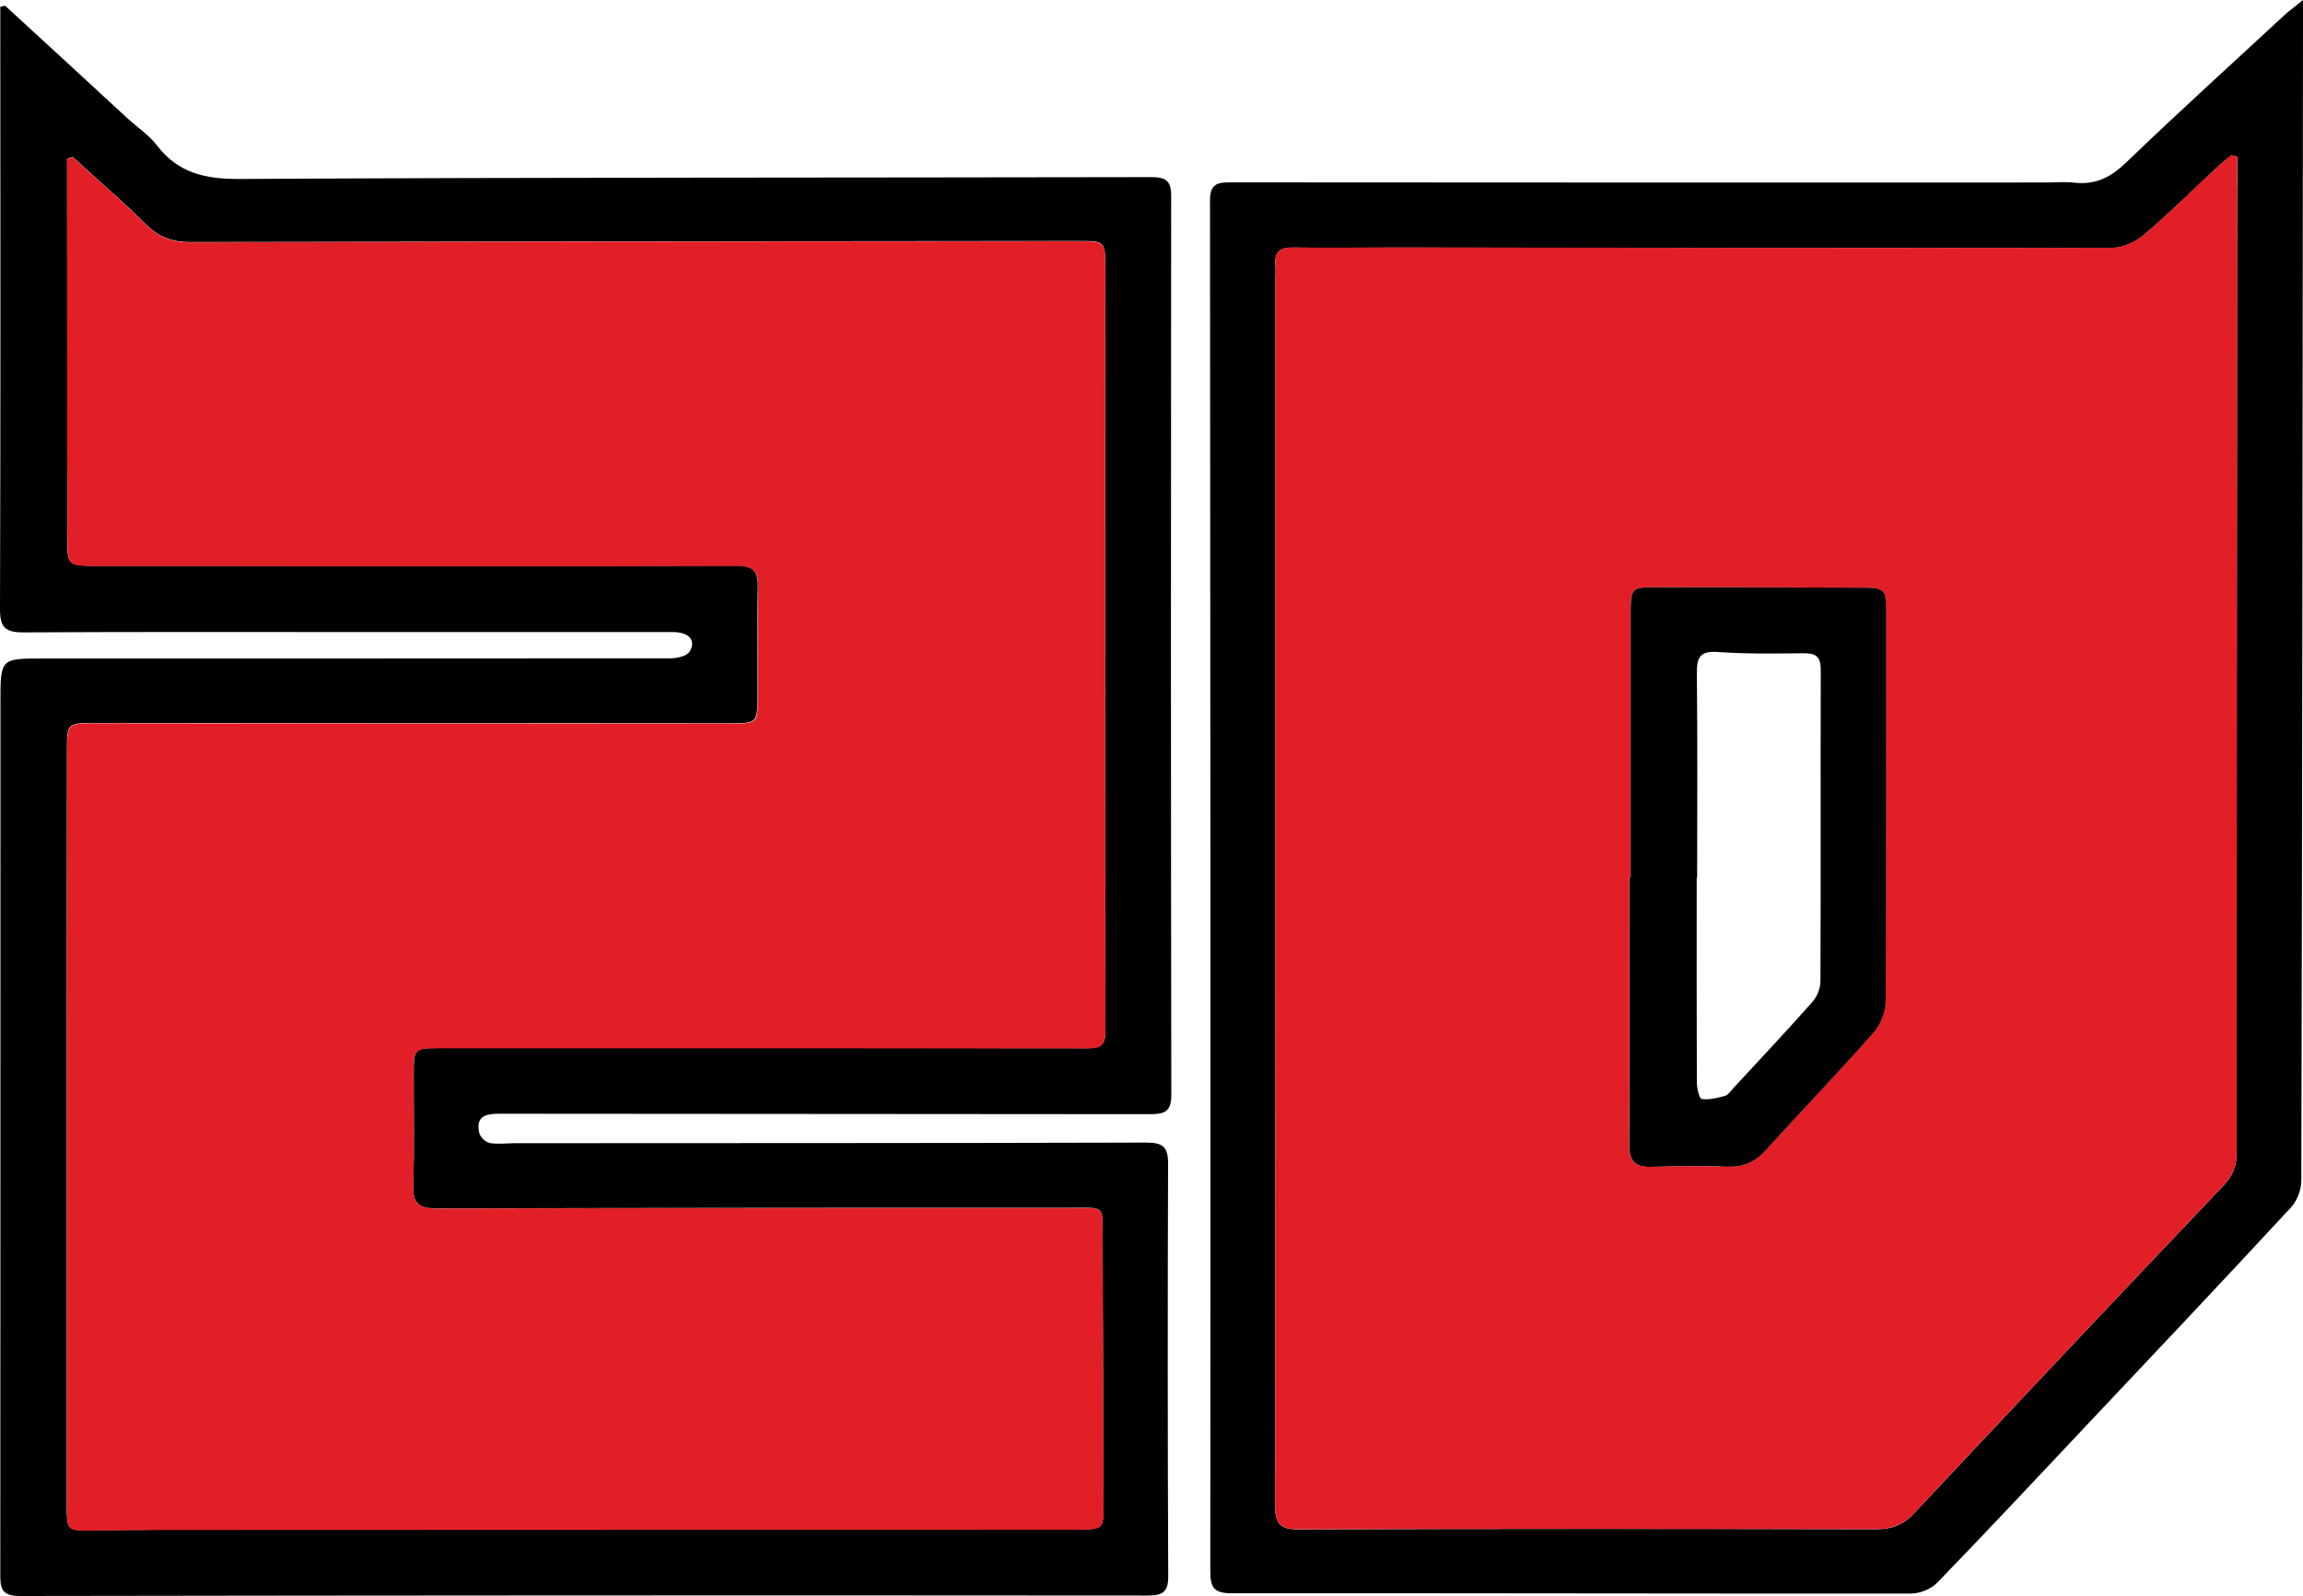
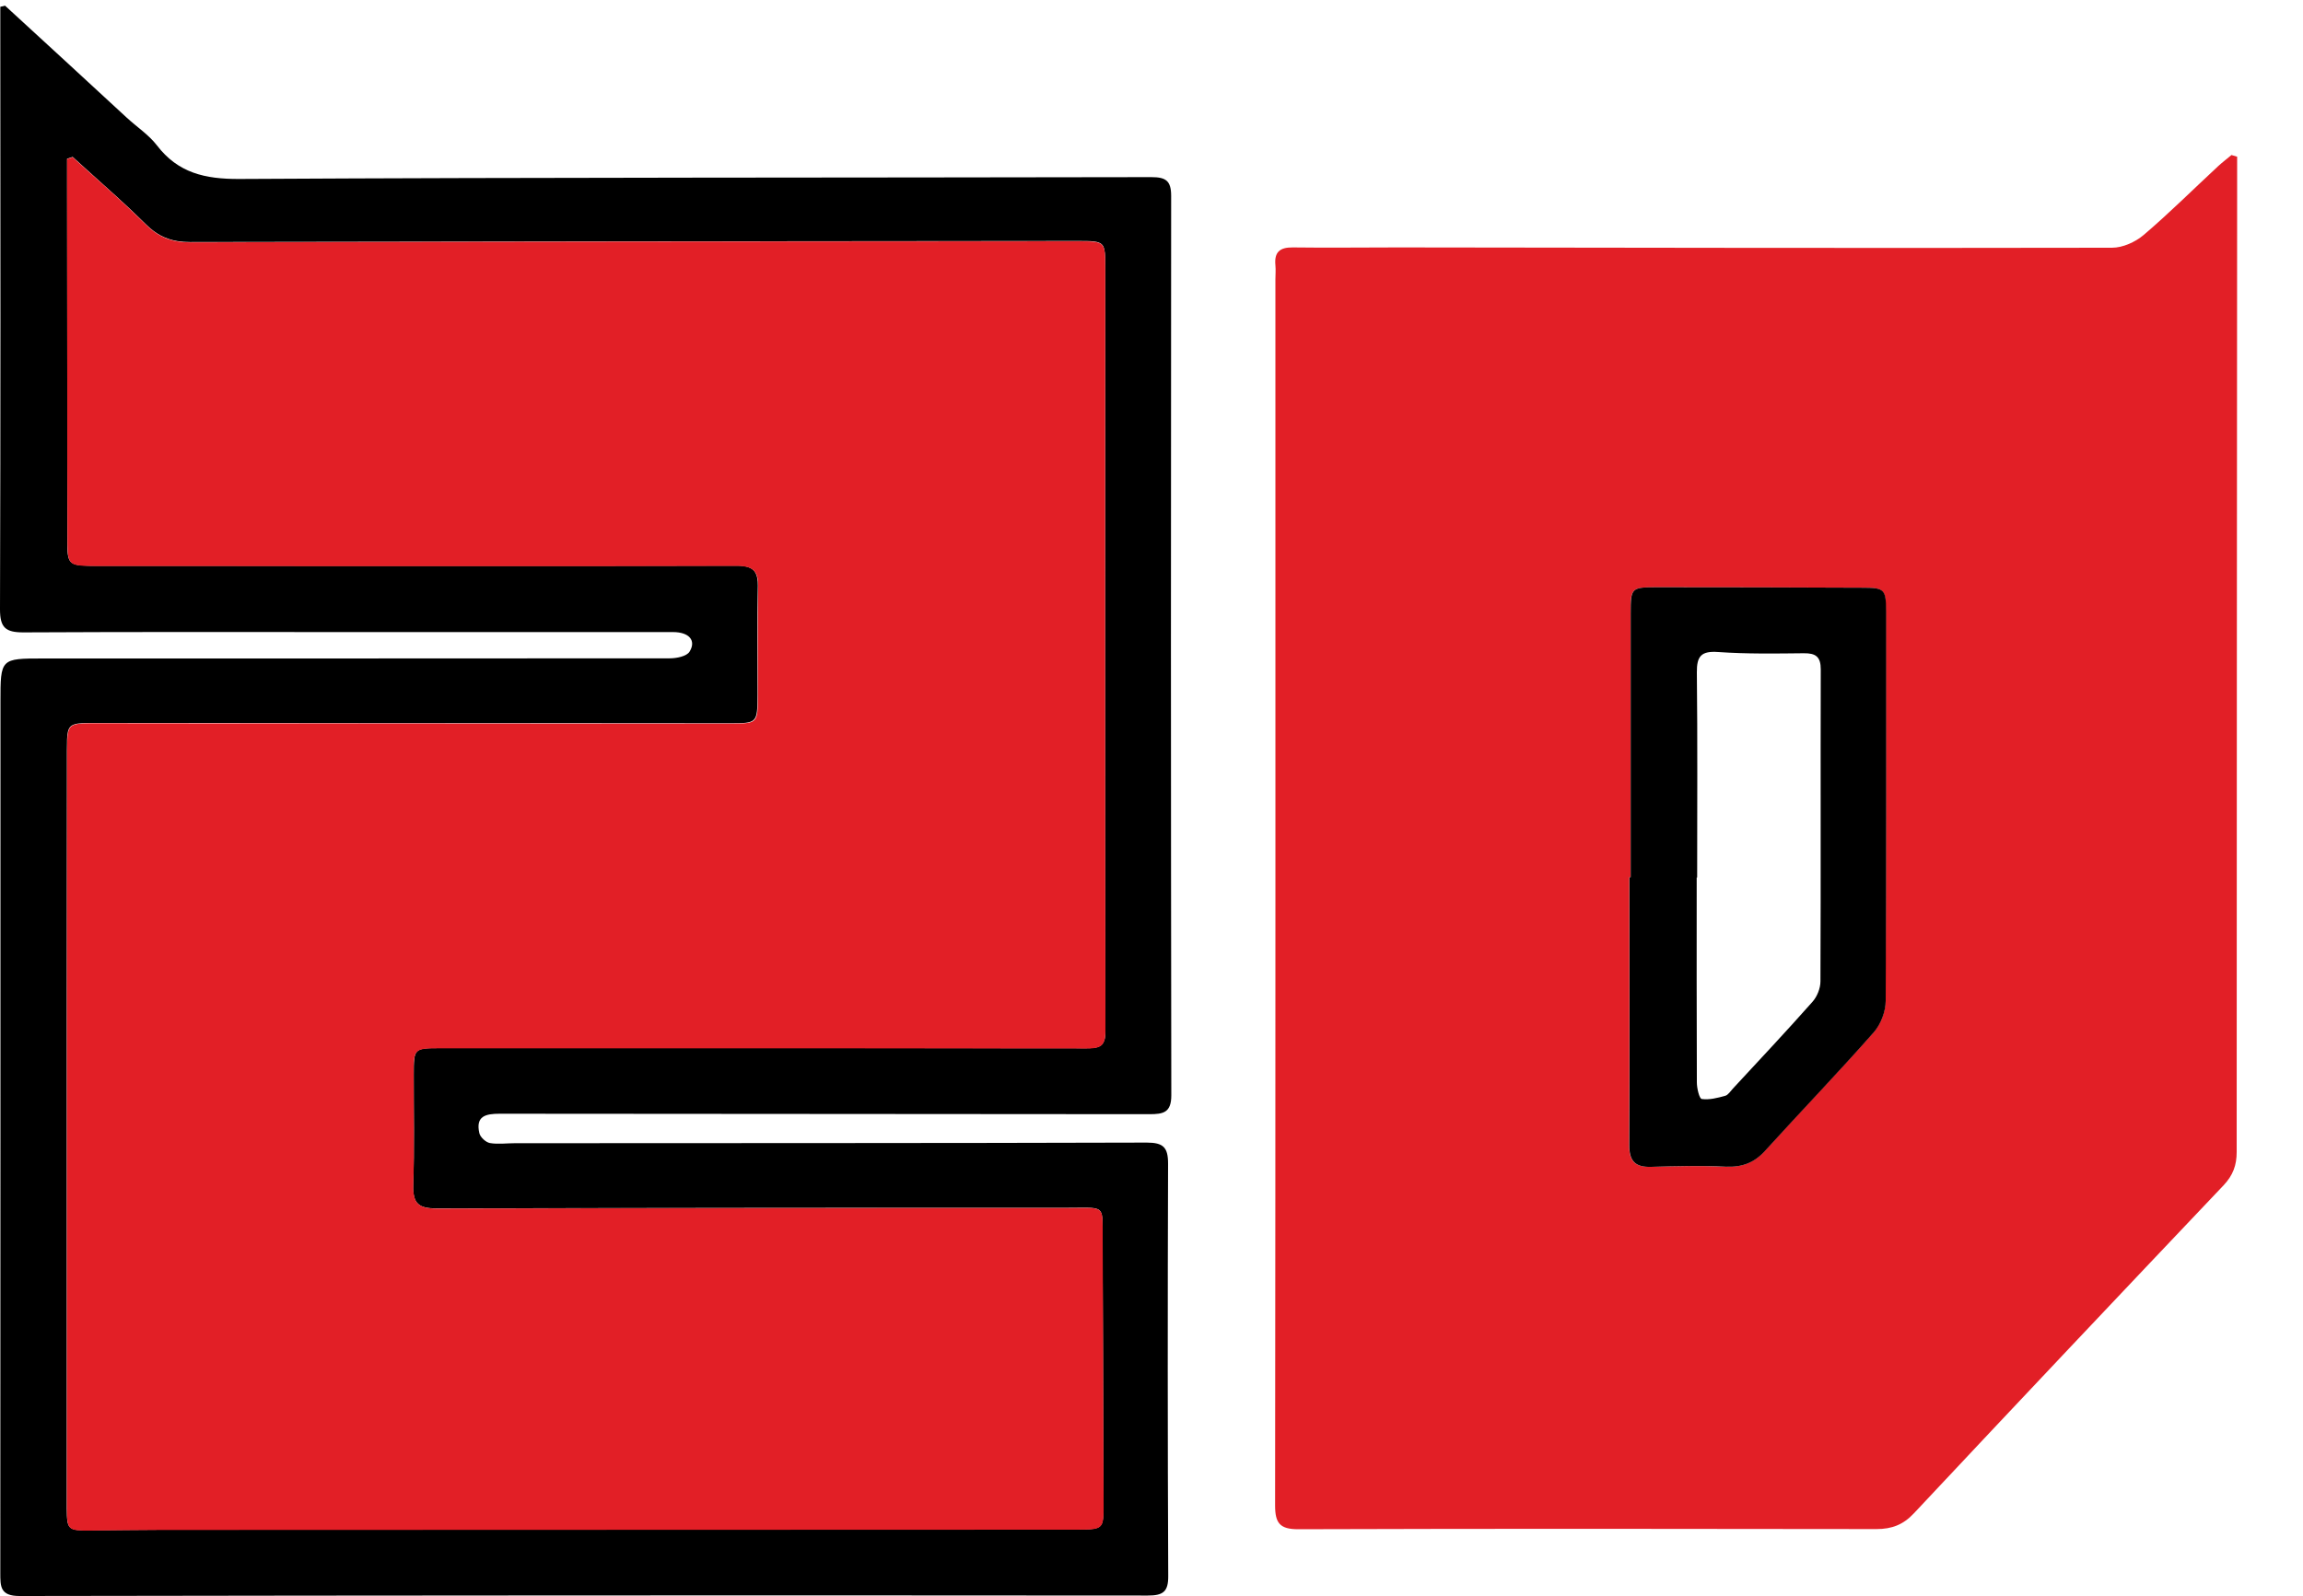
<svg xmlns="http://www.w3.org/2000/svg" version="1.1" id="Layer_1" x="0px" y="0px" viewBox="0 0 150 103.98" style="enable-background:new 0 0 150 103.98;" xml:space="preserve">
  <style type="text/css">
	.st0{fill:none;}
	.st1{fill:#E21F26;}
</style>
  <g>
    <path class="st0" d="M11.55,15.72c-0.79-0.13-1.44-0.47-2.07-1.1c-1.23-1.22-2.52-2.37-3.81-3.52c1.29,1.16,2.58,2.3,3.81,3.52   C10.11,15.25,10.77,15.59,11.55,15.72z" />
    <path class="st0" d="M4.36,50.81c-0.01,5.38-0.01,10.75-0.01,16.13c0,10.04,0,20.08,0,30.12c0-10.04,0-20.08,0-30.12   C4.34,61.56,4.35,56.19,4.36,50.81z" />
    <path class="st0" d="M5.35,36.85c0.23,0.01,0.52,0.02,0.88,0.02c5.52,0,11.05,0,16.57,0c-5.52,0-11.05,0-16.57-0.01   C5.87,36.86,5.59,36.86,5.35,36.85z" />
    <path class="st0" d="M30.71,36.87c5.75,0,11.51,0,17.26-0.01c0.3,0,0.53,0.03,0.72,0.09c-0.19-0.06-0.43-0.09-0.73-0.09   C42.21,36.87,36.46,36.87,30.71,36.87z" />
    <path class="st0" d="M23.43,47.12c-5.73,0-11.47,0-17.2-0.01c-0.69,0-1.13,0-1.4,0.1c0.27-0.1,0.71-0.1,1.41-0.1   C11.96,47.12,17.69,47.12,23.43,47.12z" />
-     <path class="st0" d="M4.35,24.95c0,3.34,0,6.67,0,10.01c0,0.83,0,1.3,0.16,1.57c-0.16-0.27-0.16-0.74-0.16-1.57   C4.35,31.62,4.35,28.28,4.35,24.95z" />
-     <path class="st0" d="M26.97,77.97c0,0.01,0.01,0.02,0.01,0.02C26.98,77.99,26.98,77.98,26.97,77.97z" />
    <path class="st0" d="M4.35,10.35L4.35,10.35c0.09-0.03,0.19-0.06,0.28-0.09C4.53,10.29,4.44,10.32,4.35,10.35z" />
-     <path class="st0" d="M71.78,15.96c0.07,0.08,0.11,0.18,0.14,0.31C71.9,16.14,71.85,16.04,71.78,15.96z" />
+     <path class="st0" d="M71.78,15.96c0.07,0.08,0.11,0.18,0.14,0.31C71.9,16.14,71.85,16.04,71.78,15.96" />
    <path class="st0" d="M72,67.18c0,0.25-0.02,0.44-0.07,0.6C71.98,67.63,72,67.43,72,67.18c-0.01-8.7-0.02-17.41-0.02-26.11   C71.98,49.77,71.99,58.48,72,67.18z" />
    <path class="st0" d="M70.13,99.66c-19.88,0.01-39.76,0.01-59.64,0.02c-1.55,0-3.1,0.03-4.65,0.04c-1.42,0.01-1.49-0.03-1.5-1.43   c0,1.4,0.08,1.44,1.5,1.43c1.55-0.01,3.1-0.04,4.65-0.04C30.37,99.67,50.25,99.67,70.13,99.66c0.98,0,1.4-0.01,1.59-0.31   C71.54,99.65,71.11,99.66,70.13,99.66z" />
    <path class="st0" d="M117.47,42.56c-1.86,0.03-3.72,0.05-5.57-0.08c-1.11-0.08-1.4,0.27-1.39,1.33c0.04,4.45,0.02,8.9,0.02,13.36   h-0.03c0,4.45-0.01,8.9,0.01,13.35c0,0.38,0.16,1.06,0.32,1.08c0.49,0.07,1.03-0.07,1.53-0.21c0.19-0.05,0.34-0.3,0.5-0.47   c1.73-1.87,3.48-3.73,5.17-5.64c0.3-0.34,0.52-0.89,0.53-1.34c0.03-6.78,0-13.55,0.01-20.33   C118.58,42.79,118.26,42.55,117.47,42.56z" />
-     <path class="st0" d="M28.45,78.74c3.52-0.01,7.03-0.01,10.55-0.02C35.48,78.73,31.97,78.73,28.45,78.74c-0.58,0-0.97-0.08-1.22-0.3   C27.48,78.66,27.87,78.74,28.45,78.74z" />
    <path class="st0" d="M28.69,68.29c3.62,0,7.23,0,10.85,0C35.92,68.29,32.3,68.29,28.69,68.29c-1.73,0-1.74,0.01-1.74,1.73   c-0.01,2.4,0.05,4.81-0.03,7.21c-0.01,0.29,0.01,0.52,0.06,0.71c-0.05-0.19-0.07-0.43-0.06-0.71c0.08-2.4,0.02-4.8,0.03-7.21   C26.95,68.31,26.95,68.29,28.69,68.29z" />
    <path class="st0" d="M71.87,98.46c0-0.15,0-0.31,0-0.5c-0.01-3.27-0.02-6.53-0.03-9.8c0.01,3.27,0.02,6.53,0.03,9.8   C71.87,98.14,71.87,98.31,71.87,98.46z" />
    <path class="st0" d="M71.81,79.96c0-1.44-0.11-1.26-2.2-1.26c-2.88,0-5.75,0-8.63,0c2.88,0,5.75,0,8.63,0   C71.7,78.7,71.81,78.52,71.81,79.96z" />
    <path d="M32.55,72.56c14.11,0.02,28.22,0.01,42.32,0.03c0.91,0,1.42-0.11,1.42-1.23c-0.03-19.53-0.03-39.07-0.01-58.6   c0-0.98-0.34-1.22-1.29-1.22c-19.81,0.04-39.61,0.01-59.41,0.12c-2.23,0.01-3.98-0.39-5.36-2.19c-0.53-0.69-1.31-1.2-1.96-1.8   C5.62,5.23,2.98,2.8,0.33,0.37c-0.1,0.03-0.2,0.05-0.31,0.07v1.47C0.03,14.51,0.04,27.1,0,39.7c0,1.19,0.36,1.5,1.52,1.5   c7.44-0.04,14.88-0.02,22.32-0.02c6.67,0,13.33,0,20,0c1.03,0,1.53,0.54,1.07,1.28c-0.19,0.3-0.84,0.43-1.28,0.43   C30.03,42.9,16.43,42.9,2.82,42.9c-2.79,0-2.79,0-2.79,2.83c0,18.91,0,37.83-0.01,56.74c0,0.89-0.01,1.51,1.25,1.51   c24.49-0.04,48.98-0.05,73.48-0.03c1,0,1.35-0.24,1.34-1.28c-0.04-8.95-0.04-17.91-0.01-26.86c0-1.06-0.31-1.37-1.39-1.37   c-13.72,0.04-27.44,0.03-41.16,0.04c-0.54,0-1.1,0.08-1.62-0.01c-0.27-0.05-0.63-0.38-0.69-0.65   C30.97,72.71,31.63,72.56,32.55,72.56z M26.91,77.23c-0.01,0.29,0.01,0.52,0.06,0.71c0,0.01,0,0.02,0,0.03   c0,0.01,0.01,0.02,0.01,0.02c0.05,0.18,0.13,0.33,0.25,0.44c0.25,0.23,0.64,0.3,1.22,0.3c3.52-0.01,7.03-0.01,10.55-0.02   c7.33-0.01,14.65-0.02,21.98-0.02c2.88,0,5.75,0,8.63,0c2.09,0,2.21-0.18,2.2,1.26c0,0.25,0,0.54,0,0.9   c0.01,2.43,0.02,4.86,0.03,7.29c0.01,3.27,0.02,6.53,0.03,9.8c0,0.19,0,0.35,0,0.5c-0.01,0.43-0.03,0.71-0.14,0.89   c-0.19,0.31-0.62,0.31-1.59,0.31c-19.88,0.01-39.76,0.01-59.64,0.02c-1.55,0-3.1,0.03-4.65,0.04c-1.42,0.01-1.49-0.03-1.5-1.43   c0-0.03,0-0.05,0-0.07c0-0.39,0-0.77,0-1.16c0-10.04,0-20.08,0-30.12c0-5.38,0.01-10.75,0.01-16.13c0-0.63,0-1.26,0-1.89   c0-1.12,0.01-1.55,0.47-1.7c0.27-0.1,0.71-0.1,1.4-0.1c5.73,0,11.47,0,17.2,0.01c8.03,0,16.05,0,24.08,0.01   c1.82,0,1.82,0,1.83-1.87c0-2.36-0.03-4.73,0.02-7.09c0.01-0.72-0.18-1.07-0.65-1.22c-0.19-0.06-0.43-0.09-0.72-0.09   c-5.75,0.01-11.51,0.01-17.26,0.01c-2.64,0-5.27,0-7.91,0c-5.52,0-11.05,0-16.57,0c-0.36,0-0.65,0-0.88-0.02   c-0.45-0.03-0.7-0.11-0.83-0.33c-0.16-0.27-0.16-0.74-0.16-1.57c0-3.34,0-6.67,0-10.01c0-4.3-0.01-8.6-0.01-12.9   c0-0.56,0-1.13,0-1.69c0,0,0,0,0,0v0c0.09-0.03,0.19-0.06,0.28-0.09c0.03-0.01,0.06-0.02,0.08-0.03c0.32,0.29,0.64,0.58,0.96,0.87   c1.29,1.16,2.58,2.3,3.81,3.52c0.63,0.63,1.28,0.97,2.07,1.1c0.25,0.04,0.52,0.06,0.8,0.06c19.26-0.04,38.52-0.05,57.78-0.07   c0.96,0,1.42,0,1.64,0.25c0.07,0.08,0.11,0.18,0.14,0.31c0.06,0.27,0.06,0.67,0.06,1.27c0,7.84-0.01,15.69-0.01,23.53   c0,8.7,0,17.41,0.02,26.11c0,0.25-0.02,0.44-0.07,0.6c-0.14,0.45-0.51,0.52-1.15,0.52c-10.41-0.02-20.83-0.01-31.24-0.01   c-3.62,0-7.23,0-10.85,0c-1.73,0-1.74,0.01-1.74,1.73C26.94,72.43,27,74.83,26.91,77.23z" />
-     <path d="M148.84,0.94c-3.46,3.21-6.97,6.38-10.36,9.65c-1.01,0.97-2.01,1.47-3.39,1.31c-0.61-0.07-1.24-0.01-1.86-0.01   c-17.68,0-35.35,0.01-53.02-0.01c-0.89,0-1.41,0.06-1.4,1.21c0.03,29.77,0.04,59.53,0.02,89.3c0,1.02,0.24,1.41,1.35,1.41   c14.77-0.01,29.54,0.03,44.3,0.02c0.58,0,1.31-0.3,1.71-0.72c3.34-3.45,6.62-6.96,9.91-10.45c4.39-4.65,8.78-9.3,13.12-13.99   c0.4-0.43,0.67-1.15,0.67-1.74c0.06-25.15,0.09-50.31,0.11-75.46V0C149.43,0.47,149.12,0.69,148.84,0.94z M145.71,12.16   c-0.01,20.97-0.04,41.93-0.03,62.9c0,0.87-0.24,1.52-0.85,2.17c-6.75,7.1-13.47,14.22-20.17,21.37c-0.69,0.74-1.43,1.03-2.44,1.03   c-12.56-0.03-25.11-0.03-37.67,0.01c-1.19,0-1.5-0.4-1.5-1.55c0.03-26.62,0.02-53.24,0.02-79.87c0-0.31,0.03-0.62,0-0.93   c-0.08-0.84,0.27-1.18,1.13-1.16c2.29,0.03,4.57,0,6.86,0c15.5,0.02,31,0.05,46.5,0.02c0.69,0,1.52-0.37,2.06-0.83   c1.68-1.43,3.25-2.99,4.86-4.49c0.27-0.25,0.57-0.48,0.87-0.72c0.12,0.04,0.24,0.07,0.37,0.11V12.16z" />
    <path class="st1" d="M26.94,70.03c0-1.72,0.01-1.73,1.75-1.73c3.62,0,7.23,0,10.85,0c10.41,0,20.83,0,31.24,0.01   c0.64,0,1.01-0.07,1.15-0.52c0.05-0.15,0.07-0.35,0.07-0.6c-0.01-8.7-0.02-17.41-0.02-26.11c0-7.84,0-15.69,0.01-23.53   c0-0.6,0-1-0.06-1.27c-0.03-0.13-0.08-0.23-0.14-0.31c-0.22-0.25-0.68-0.25-1.64-0.25c-19.26,0.01-38.52,0.02-57.78,0.07   c-0.28,0-0.55-0.02-0.8-0.06c-0.79-0.13-1.44-0.47-2.07-1.1c-1.23-1.22-2.52-2.37-3.81-3.52c-0.32-0.29-0.64-0.58-0.96-0.87   c-0.03,0.01-0.06,0.02-0.08,0.03c-0.09,0.03-0.19,0.06-0.28,0.09c0,0,0,0,0,0c0,0.56,0,1.13,0,1.69c0,4.3,0.01,8.6,0.01,12.9   c0,3.34,0,6.67,0.01,10.01c0,0.83,0,1.3,0.16,1.57c0.13,0.23,0.38,0.3,0.83,0.33c0.23,0.01,0.52,0.02,0.88,0.02   c5.52,0,11.05,0,16.57,0.01c2.64,0,5.27,0,7.91,0c5.75,0,11.51,0,17.26-0.02c0.3,0,0.53,0.03,0.73,0.09   c0.47,0.15,0.66,0.5,0.65,1.22c-0.04,2.36-0.02,4.73-0.02,7.09c0,1.88,0,1.87-1.83,1.87c-8.03,0-16.05,0-24.08-0.01   c-5.73,0-11.47,0-17.2-0.01c-0.69,0-1.13,0-1.41,0.1c-0.46,0.16-0.46,0.58-0.47,1.7c0,0.63,0,1.26,0,1.89   c-0.01,5.38-0.01,10.75-0.01,16.13c0,10.04,0,20.08,0,30.12c0,0.39,0,0.77,0,1.16c0,0.03,0,0.05,0,0.07c0,1.4,0.08,1.44,1.5,1.43   c1.55-0.01,3.1-0.04,4.65-0.04c19.88-0.01,39.76-0.01,59.64-0.02c0.98,0,1.4-0.01,1.59-0.31c0.11-0.18,0.14-0.46,0.14-0.89   c0-0.15,0-0.32,0-0.51c-0.01-3.27-0.02-6.53-0.03-9.8c-0.01-2.43-0.02-4.86-0.03-7.29c0-0.36,0-0.65,0-0.9   c0-1.44-0.11-1.26-2.2-1.26c-2.88,0-5.75,0-8.63,0c-7.33,0-14.65,0.01-21.98,0.02c-3.52,0.01-7.03,0.01-10.55,0.02   c-0.58,0-0.97-0.08-1.22-0.3c-0.12-0.11-0.2-0.25-0.25-0.44c0-0.01-0.01-0.01-0.01-0.02c0-0.01,0-0.02,0-0.03   c-0.05-0.19-0.07-0.43-0.06-0.71C26.99,74.83,26.94,72.43,26.94,70.03z" />
    <path class="st1" d="M144.48,10.82c-1.62,1.5-3.18,3.06-4.86,4.49c-0.54,0.46-1.36,0.83-2.06,0.83c-15.5,0.03-31,0-46.5-0.02   c-2.29,0-4.57,0.03-6.86,0c-0.86-0.01-1.21,0.32-1.13,1.16c0.03,0.31,0,0.62,0,0.93c0,26.63,0.01,53.25-0.02,79.87   c0,1.15,0.31,1.55,1.5,1.55c12.56-0.04,25.11-0.03,37.67-0.01c1.01,0,1.75-0.29,2.44-1.03c6.7-7.15,13.42-14.26,20.17-21.37   c0.61-0.65,0.85-1.3,0.85-2.17c0-20.97,0.02-41.93,0.03-62.9v-1.94c-0.12-0.04-0.25-0.07-0.37-0.11   C145.06,10.34,144.75,10.57,144.48,10.82z M122.81,65.21c0,0.69-0.32,1.53-0.78,2.05c-2.31,2.61-4.73,5.12-7.06,7.7   c-0.72,0.8-1.5,1.09-2.56,1.05c-1.62-0.07-3.25-0.04-4.88,0.01c-1.05,0.03-1.43-0.38-1.42-1.44c0.03-5.81,0.01-11.62,0.01-17.43   h0.08c0-5.73,0-11.46,0-17.2c0-1.65,0.05-1.69,1.69-1.69c4.45,0,8.91,0.01,13.37,0.03c1.49,0,1.57,0.09,1.57,1.58   C122.84,48.32,122.86,56.76,122.81,65.21z" />
    <path d="M121.27,38.29c-4.45-0.02-8.91-0.03-13.37-0.03c-1.65,0-1.69,0.04-1.69,1.69c0,5.73,0,11.46,0,17.2h-0.08   c0,5.81,0.02,11.62-0.01,17.43c-0.01,1.06,0.37,1.47,1.42,1.44c1.63-0.05,3.26-0.09,4.88-0.01c1.06,0.04,1.84-0.25,2.56-1.05   c2.34-2.58,4.76-5.09,7.06-7.7c0.46-0.52,0.78-1.36,0.78-2.05c0.05-8.44,0.03-16.89,0.03-25.33   C122.84,38.37,122.76,38.29,121.27,38.29z M118.57,63.94c0,0.45-0.22,1-0.53,1.34c-1.69,1.91-3.44,3.77-5.17,5.64   c-0.16,0.17-0.31,0.42-0.5,0.47c-0.5,0.14-1.04,0.28-1.53,0.21c-0.16-0.02-0.32-0.7-0.32-1.08c-0.02-4.45-0.01-8.9-0.01-13.35h0.03   c0-4.45,0.03-8.9-0.02-13.36c-0.01-1.06,0.28-1.41,1.39-1.33c1.85,0.13,3.71,0.1,5.57,0.08c0.79-0.01,1.11,0.23,1.11,1.05   C118.57,50.38,118.6,57.16,118.57,63.94z" />
  </g>
</svg>